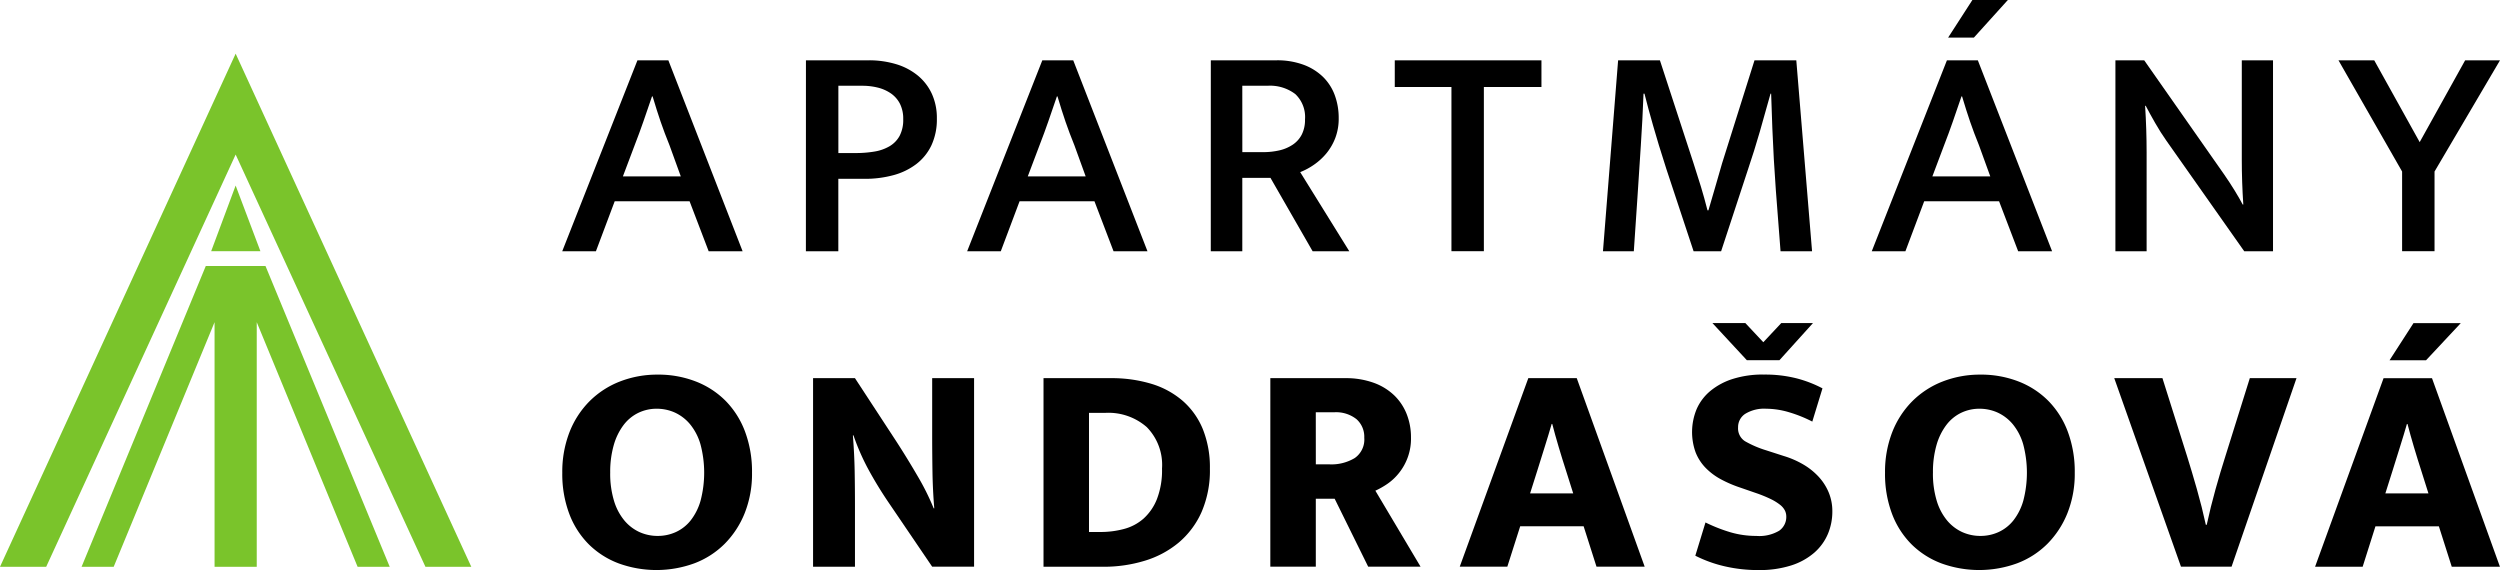
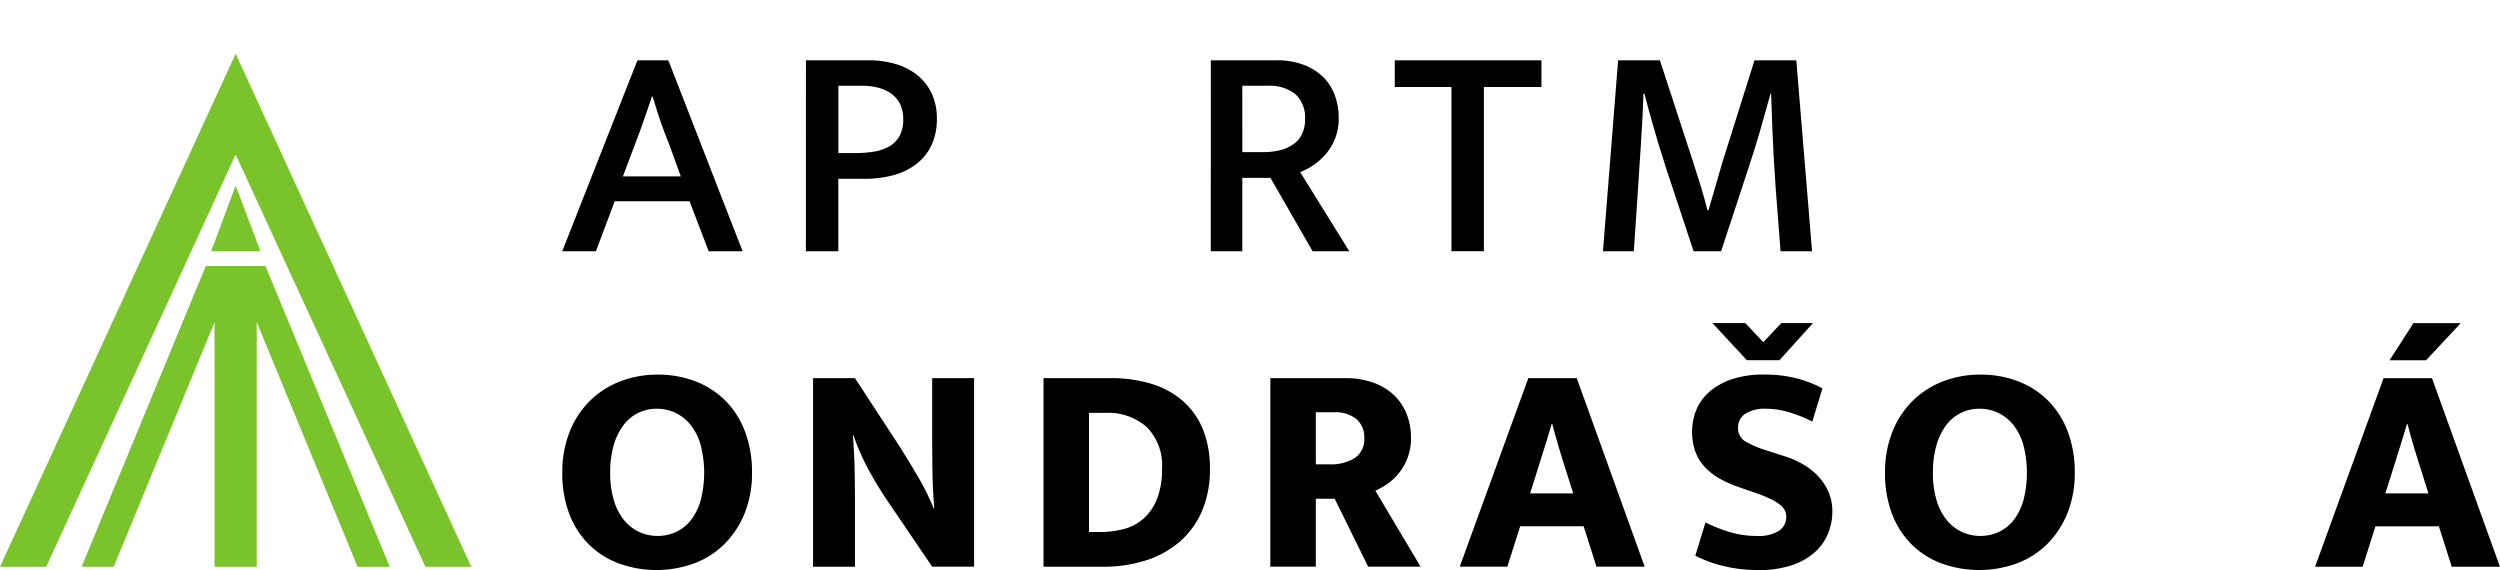
<svg xmlns="http://www.w3.org/2000/svg" id="Group_123" data-name="Group 123" width="263.192" height="60.011" viewBox="0 0 263.192 60.011">
  <defs>
    <clipPath id="clip-path">
      <rect id="Rectangle_13" data-name="Rectangle 13" width="263.192" height="60.011" fill="none" />
    </clipPath>
  </defs>
  <path id="Path_84" data-name="Path 84" d="M21.663,38.946,8.588,70.609h3.381l10.62-25.753V70.609h4.44V44.857L37.647,70.609h3.381L27.952,38.946Zm.567-1.559h5.186l-2.609-6.914ZM0,70.609H4.862l19.946-43.4,19.98,43.4h4.828L24.808,16.589Z" transform="translate(0 -10.939)" fill="#7ac42b" />
  <g id="Group_14" data-name="Group 14">
    <g id="Group_13" data-name="Group 13" clip-path="url(#clip-path)">
      <path id="Path_85" data-name="Path 85" d="M183.855,115.795a10.887,10.887,0,0,1,3.97.709,9.008,9.008,0,0,1,3.151,2.032,9.192,9.192,0,0,1,2.063,3.245,12.031,12.031,0,0,1,.74,4.348,11.169,11.169,0,0,1-.772,4.253,9.681,9.681,0,0,1-2.111,3.229,9.014,9.014,0,0,1-3.182,2.048,11.636,11.636,0,0,1-7.955.016,8.913,8.913,0,0,1-3.15-2,9.044,9.044,0,0,1-2.064-3.213,11.893,11.893,0,0,1-.74-4.332,11.492,11.492,0,0,1,.756-4.269,9.5,9.5,0,0,1,2.111-3.261,9.263,9.263,0,0,1,3.2-2.08,10.8,10.8,0,0,1,3.986-.724m-5.009,10.334a9.829,9.829,0,0,0,.394,2.93,5.9,5.9,0,0,0,1.087,2.079,4.539,4.539,0,0,0,1.591,1.229,4.616,4.616,0,0,0,1.938.409,4.542,4.542,0,0,0,1.906-.409,4.264,4.264,0,0,0,1.56-1.229,6.028,6.028,0,0,0,1.04-2.079,11.619,11.619,0,0,0-.016-5.939,5.908,5.908,0,0,0-1.087-2.095,4.552,4.552,0,0,0-1.591-1.229,4.617,4.617,0,0,0-1.938-.41,4.4,4.4,0,0,0-1.906.425,4.307,4.307,0,0,0-1.56,1.276,6.4,6.4,0,0,0-1.039,2.111,10.228,10.228,0,0,0-.378,2.93" transform="translate(-114.609 -76.357)" />
      <path id="Path_86" data-name="Path 86" d="M251.322,116.9h4.411l4.348,6.648q1.165,1.8,2.253,3.671a25.883,25.883,0,0,1,1.686,3.386h.063q-.158-1.89-.189-3.8t-.032-3.8V116.9h4.411v19.848h-4.411l-4.6-6.774q-1.134-1.67-2.079-3.4a23.765,23.765,0,0,1-1.607-3.655h-.063q.157,1.985.189,3.812t.031,3.718v6.3h-4.411Z" transform="translate(-165.725 -77.088)" />
      <path id="Path_87" data-name="Path 87" d="M329.638,116.9a14.378,14.378,0,0,1,4.285.6,9.011,9.011,0,0,1,3.293,1.8,7.938,7.938,0,0,1,2.11,2.977,10.731,10.731,0,0,1,.74,4.143,10.988,10.988,0,0,1-.882,4.584,8.949,8.949,0,0,1-2.411,3.214,10.178,10.178,0,0,1-3.575,1.906,14.7,14.7,0,0,1-4.348.63h-6.3V116.9Zm-2.3,16.194h1.229a9.433,9.433,0,0,0,2.442-.315,5.064,5.064,0,0,0,2.064-1.087,5.469,5.469,0,0,0,1.418-2.063,8.43,8.43,0,0,0,.535-3.214,5.672,5.672,0,0,0-1.607-4.363,6.126,6.126,0,0,0-4.348-1.5h-1.733Z" transform="translate(-212.692 -77.088)" />
      <path id="Path_88" data-name="Path 88" d="M392.665,116.9h7.876a8.568,8.568,0,0,1,3.009.488,6.111,6.111,0,0,1,2.174,1.339,5.6,5.6,0,0,1,1.307,1.985,6.629,6.629,0,0,1,.441,2.426,5.765,5.765,0,0,1-1.292,3.781,5.622,5.622,0,0,1-1.229,1.134,8.334,8.334,0,0,1-1.229.693l4.758,8h-5.514l-3.529-7.152h-1.985v7.152h-4.789Zm4.789,9.074H398.9a4.752,4.752,0,0,0,2.646-.662,2.372,2.372,0,0,0,1.008-2.142,2.476,2.476,0,0,0-.819-1.953,3.458,3.458,0,0,0-2.363-.725h-1.922Z" transform="translate(-258.928 -77.088)" />
      <path id="Path_89" data-name="Path 89" d="M458.434,116.9h5.1l7.152,19.848h-5.072l-1.355-4.253h-6.679l-1.355,4.253h-5.009Zm.189,12.129h4.537l-.756-2.394q-.378-1.165-.772-2.489t-.677-2.426h-.063q-.315,1.1-.724,2.394t-.788,2.52Z" transform="translate(-297.539 -77.088)" />
      <path id="Path_90" data-name="Path 90" d="M530.53,105.3a13.378,13.378,0,0,1,3.592.425,12.714,12.714,0,0,1,2.615,1.024l-1.071,3.5a13.982,13.982,0,0,0-2.473-.992,8.513,8.513,0,0,0-2.379-.362,3.8,3.8,0,0,0-2.205.535,1.659,1.659,0,0,0-.756,1.418,1.6,1.6,0,0,0,.724,1.465,10.822,10.822,0,0,0,2.237.961l1.859.6a9.453,9.453,0,0,1,2.063.9,7.011,7.011,0,0,1,1.607,1.292,5.629,5.629,0,0,1,1.055,1.654,5.144,5.144,0,0,1,.378,1.985,6.052,6.052,0,0,1-.472,2.379,5.436,5.436,0,0,1-1.434,1.969,6.887,6.887,0,0,1-2.426,1.339,10.932,10.932,0,0,1-3.45.488,15.529,15.529,0,0,1-3.544-.394,13.552,13.552,0,0,1-3.1-1.118l1.071-3.5a16.8,16.8,0,0,0,2.647,1.039,9.6,9.6,0,0,0,2.709.378,4.1,4.1,0,0,0,2.41-.552,1.768,1.768,0,0,0,.74-1.5,1.424,1.424,0,0,0-.141-.614,1.838,1.838,0,0,0-.5-.6,5.338,5.338,0,0,0-.992-.614,13.907,13.907,0,0,0-1.638-.662l-1.544-.535a12.868,12.868,0,0,1-2.063-.882,6.652,6.652,0,0,1-1.607-1.2,4.97,4.97,0,0,1-1.055-1.623,6.309,6.309,0,0,1,.11-4.584,5.206,5.206,0,0,1,1.45-1.906,7.026,7.026,0,0,1,2.363-1.26,10.432,10.432,0,0,1,3.229-.457m-5.387-5.419h3.466l1.89,2.016,1.89-2.016h3.339l-3.529,3.907h-3.434Z" transform="translate(-344.873 -65.865)" />
      <path id="Path_91" data-name="Path 91" d="M592.715,115.795a10.888,10.888,0,0,1,3.97.709,9,9,0,0,1,3.15,2.032,9.2,9.2,0,0,1,2.064,3.245,12.031,12.031,0,0,1,.74,4.348,11.155,11.155,0,0,1-.772,4.253,9.687,9.687,0,0,1-2.11,3.229,9.016,9.016,0,0,1-3.182,2.048,11.637,11.637,0,0,1-7.955.016,8.912,8.912,0,0,1-3.15-2,9.05,9.05,0,0,1-2.064-3.213,11.893,11.893,0,0,1-.74-4.332,11.5,11.5,0,0,1,.756-4.269,9.507,9.507,0,0,1,2.111-3.261,9.262,9.262,0,0,1,3.2-2.08,10.8,10.8,0,0,1,3.985-.724m-5.009,10.334a9.836,9.836,0,0,0,.394,2.93,5.9,5.9,0,0,0,1.087,2.079,4.543,4.543,0,0,0,1.591,1.229,4.615,4.615,0,0,0,1.938.409,4.543,4.543,0,0,0,1.906-.409,4.264,4.264,0,0,0,1.56-1.229,6.028,6.028,0,0,0,1.04-2.079,11.625,11.625,0,0,0-.016-5.939,5.908,5.908,0,0,0-1.086-2.095,4.558,4.558,0,0,0-1.591-1.229,4.618,4.618,0,0,0-1.938-.41,4.4,4.4,0,0,0-1.906.425,4.3,4.3,0,0,0-1.559,1.276,6.4,6.4,0,0,0-1.04,2.111,10.23,10.23,0,0,0-.378,2.93" transform="translate(-384.216 -76.357)" />
-       <path id="Path_92" data-name="Path 92" d="M658.593,116.9l2.615,8.286q.473,1.512,1.008,3.387t.945,3.765h.094q.409-1.89.929-3.749t1.024-3.434l2.583-8.255h4.915l-6.837,19.848h-5.324L653.52,116.9Z" transform="translate(-430.938 -77.088)" />
      <path id="Path_93" data-name="Path 93" d="M722.8,105.682h5.1l7.152,19.848h-5.072l-1.355-4.253h-6.679L720.6,125.53h-5.009Zm.189,12.129h4.537l-.756-2.394q-.378-1.165-.772-2.489t-.677-2.426h-.063q-.315,1.1-.724,2.394t-.788,2.52Zm4.285-14.02h-3.843l2.52-3.907h4.978Z" transform="translate(-471.867 -65.865)" />
      <path id="Path_94" data-name="Path 94" d="M181.717,18.641h3.254l7.816,20.1h-3.573l-2.01-5.264h-7.88l-1.978,5.264H173.8ZM180.186,30.86h6.094L185.1,27.606q-.543-1.34-.941-2.5t-.845-2.664h-.064q-.479,1.4-.893,2.6t-.957,2.6Z" transform="translate(-114.609 -12.292)" />
      <path id="Path_95" data-name="Path 95" d="M249.119,18.641h6.572a9.855,9.855,0,0,1,2.951.415,6.582,6.582,0,0,1,2.265,1.2,5.434,5.434,0,0,1,1.468,1.914,6.107,6.107,0,0,1,.527,2.6,6.463,6.463,0,0,1-.574,2.823,5.387,5.387,0,0,1-1.6,1.978,6.953,6.953,0,0,1-2.409,1.164,11.3,11.3,0,0,1-3.015.383h-2.776v7.625h-3.414Zm3.414,9.763h1.818a11.548,11.548,0,0,0,1.994-.159,4.613,4.613,0,0,0,1.579-.559,2.861,2.861,0,0,0,1.053-1.084,3.614,3.614,0,0,0,.383-1.771,3.475,3.475,0,0,0-.351-1.627,2.963,2.963,0,0,0-.957-1.085,4.216,4.216,0,0,0-1.372-.606,6.681,6.681,0,0,0-1.627-.192h-2.52Z" transform="translate(-164.272 -12.292)" />
-       <path id="Path_96" data-name="Path 96" d="M306.865,18.641h3.254l7.816,20.1h-3.573l-2.01-5.264h-7.88l-1.978,5.264h-3.541ZM305.334,30.86h6.094l-1.18-3.255q-.543-1.34-.941-2.5t-.845-2.664H308.4q-.479,1.4-.893,2.6t-.957,2.6Z" transform="translate(-197.133 -12.292)" />
      <path id="Path_97" data-name="Path 97" d="M374.267,18.641h6.923a7.992,7.992,0,0,1,2.823.463,5.837,5.837,0,0,1,2.058,1.276,5.209,5.209,0,0,1,1.244,1.93,6.913,6.913,0,0,1,.415,2.425,5.682,5.682,0,0,1-.367,2.106,5.848,5.848,0,0,1-.941,1.611,6.441,6.441,0,0,1-1.293,1.18,7.122,7.122,0,0,1-1.452.782l5.168,8.327h-3.861l-4.435-7.721h-2.967v7.721h-3.318Zm3.318,9.667h2.169a7.517,7.517,0,0,0,1.755-.191,4.2,4.2,0,0,0,1.4-.606,2.856,2.856,0,0,0,.941-1.069,3.435,3.435,0,0,0,.334-1.579,3.323,3.323,0,0,0-1.02-2.664,4.379,4.379,0,0,0-2.935-.878h-2.648Z" transform="translate(-246.796 -12.292)" />
      <path id="Path_98" data-name="Path 98" d="M446.569,18.641v2.807h-6.062V38.74h-3.414V21.448h-5.966V18.641Z" transform="translate(-284.29 -12.292)" />
      <path id="Path_99" data-name="Path 99" d="M497.075,18.641h4.4l3.542,10.847q.446,1.372.781,2.473t.686,2.472h.1q.35-1.148.718-2.457t.718-2.488l3.414-10.847h4.4l1.659,20.1h-3.318q-.256-3.19-.495-6.429t-.367-6.492l-.128-3.669h-.064q-.543,1.979-1.133,4.02t-1.228,3.924l-2.84,8.646h-2.9l-2.872-8.678q-.447-1.371-.782-2.489t-.606-2.057q-.271-.941-.495-1.771t-.415-1.595h-.1q-.1,2.712-.287,5.519t-.351,5.392l-.383,5.679H495.48Z" transform="translate(-326.725 -12.292)" />
-       <path id="Path_100" data-name="Path 100" d="M586.48,6.348h3.254l7.817,20.1h-3.573l-2.009-5.264h-7.881l-1.978,5.264h-3.542Zm-1.531,12.219h6.094l-1.181-3.254q-.543-1.34-.941-2.5t-.846-2.664h-.064q-.478,1.4-.893,2.6t-.957,2.6ZM589.32,3.955h-2.713L589.16,0h3.733Z" transform="translate(-381.514 0.001)" />
-       <path id="Path_101" data-name="Path 101" d="M653.882,18.641h3.031l8.423,12.028q.574.83,1.085,1.659t.861,1.5h.064q-.16-2.361-.16-4.706V18.641h3.286v20.1h-3.031l-8.2-11.645q-.607-.861-1.181-1.866t-.989-1.8h-.064q.159,2.489.159,4.929V38.741h-3.286Z" transform="translate(-431.177 -12.292)" />
-       <path id="Path_102" data-name="Path 102" d="M726.591,18.641l4.786,8.614,4.786-8.614h3.669L732.94,30.35V38.74h-3.414V30.35l-6.7-11.709Z" transform="translate(-476.64 -12.292)" />
    </g>
  </g>
</svg>